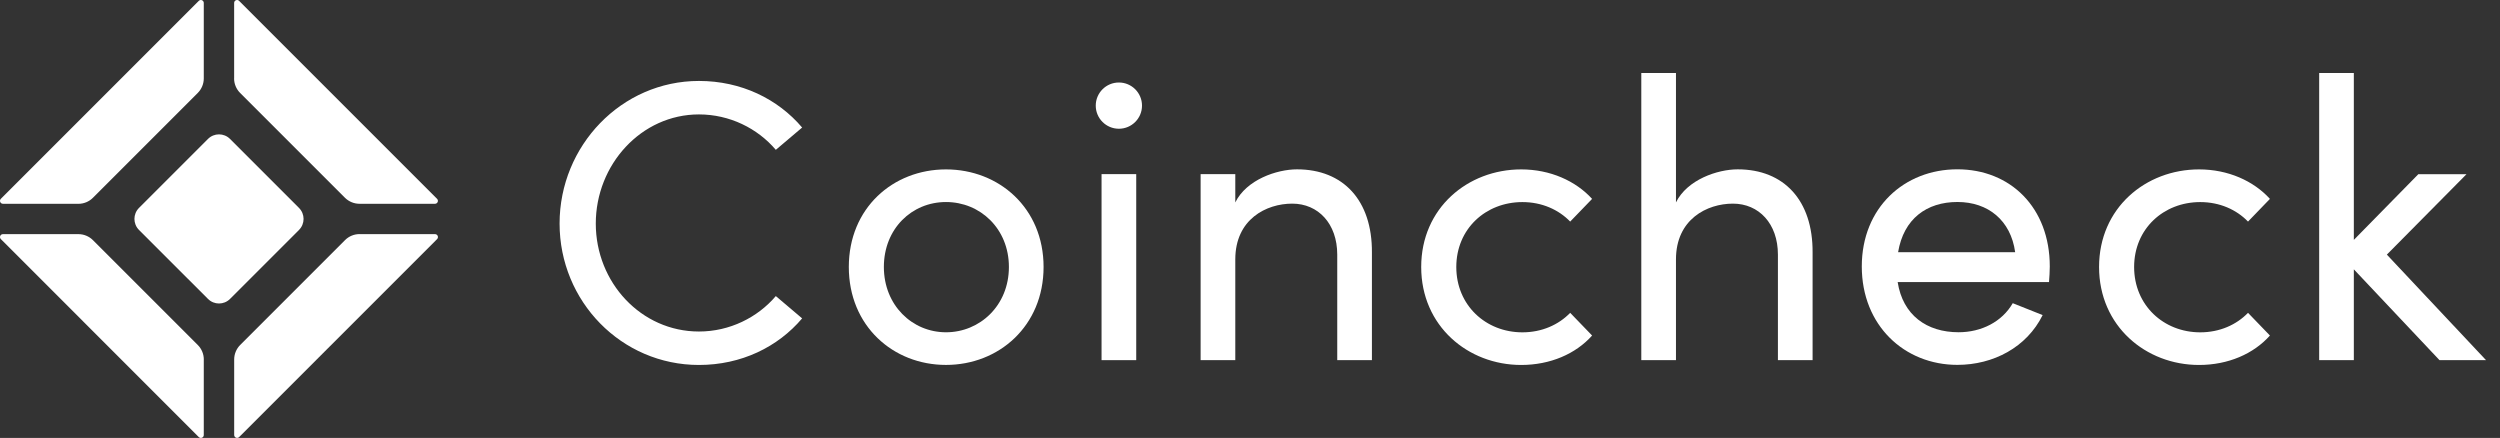
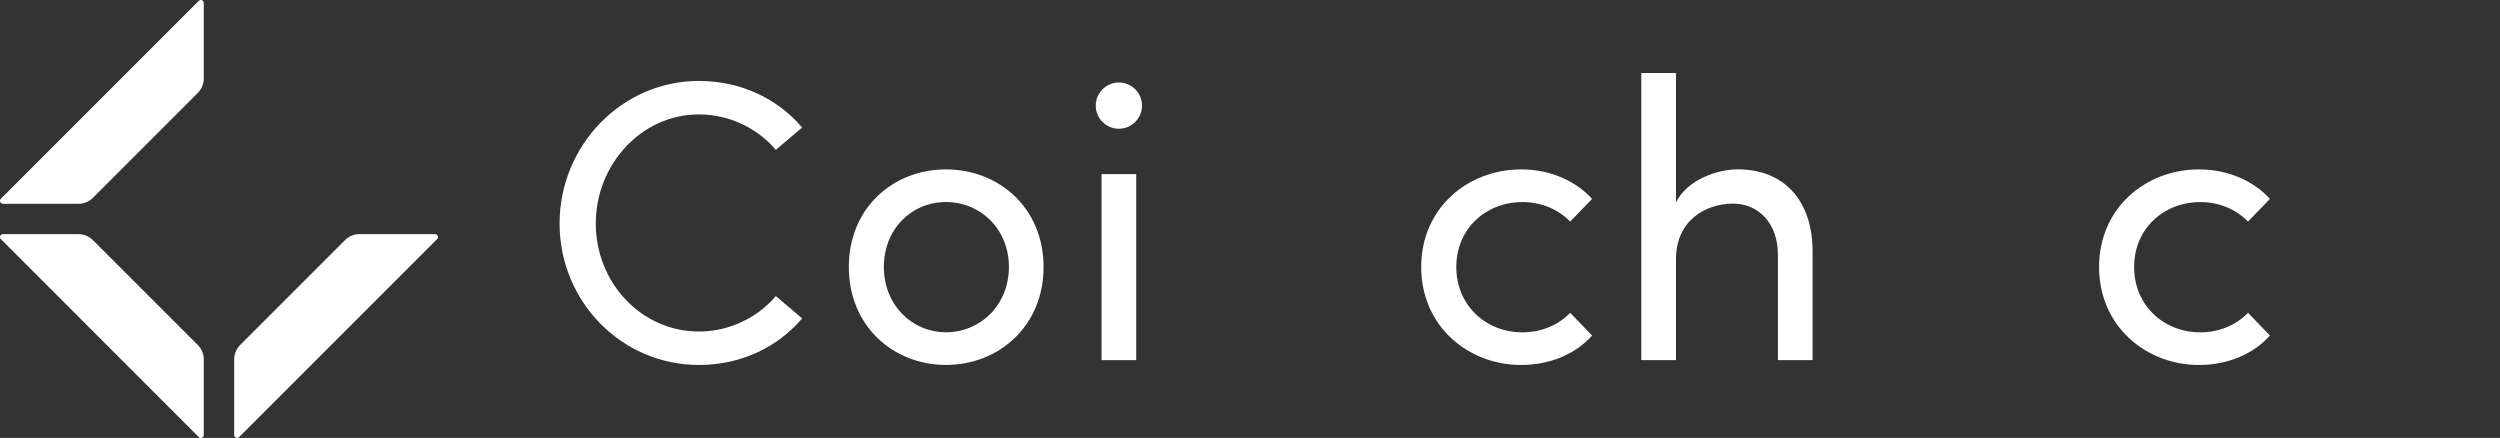
<svg xmlns="http://www.w3.org/2000/svg" width="137" height="24" viewBox="0 0 137 24" fill="none">
  <rect x="0" y="0" width="137" height="24" fill="#333333" stroke="none" />
  <path d="M4.296 11.167H0.161C0.018 11.167 -0.054 10.995 0.047 10.894L10.894 0.047C10.995 -0.054 11.167 0.018 11.167 0.161V4.299C11.167 4.595 11.048 4.881 10.839 5.092L5.09 10.841C4.881 11.05 4.595 11.169 4.296 11.169V11.167Z" fill="white" />
  <path d="M19.701 12.831H23.839C23.982 12.831 24.053 13.003 23.953 13.103L13.106 23.95C13.005 24.051 12.833 23.98 12.833 23.837V19.699C12.833 19.402 12.952 19.117 13.161 18.905L18.91 13.156C19.119 12.947 19.405 12.828 19.704 12.828L19.701 12.831Z" fill="white" />
-   <path d="M12.831 4.296V0.161C12.831 0.018 13.003 -0.054 13.103 0.047L23.95 10.894C24.051 10.995 23.98 11.167 23.837 11.167H19.699C19.402 11.167 19.117 11.048 18.905 10.839L13.156 5.09C12.947 4.881 12.828 4.595 12.828 4.296H12.831Z" fill="white" />
  <path d="M11.167 19.701V23.839C11.167 23.982 10.995 24.053 10.894 23.953L0.047 13.103C-0.054 13.003 0.018 12.831 0.161 12.831H4.299C4.595 12.831 4.881 12.95 5.092 13.159L10.841 18.908C11.05 19.117 11.169 19.402 11.169 19.701H11.167Z" fill="white" />
-   <path d="M12.604 16.382L16.386 12.6C16.719 12.267 16.719 11.728 16.386 11.395L12.604 7.612C12.271 7.28 11.732 7.28 11.399 7.612L7.616 11.395C7.284 11.728 7.284 12.267 7.616 12.6L11.399 16.382C11.732 16.715 12.271 16.715 12.604 16.382Z" fill="white" />
  <path d="M30.665 12.249C30.665 7.992 34.049 4.436 38.303 4.436C40.615 4.436 42.623 5.418 43.957 6.989L42.515 8.211C41.512 7.031 39.983 6.27 38.303 6.27C35.139 6.27 32.649 9.021 32.649 12.251C32.649 15.482 35.136 18.167 38.303 18.167C39.983 18.167 41.512 17.402 42.515 16.225L43.957 17.447C42.626 19.019 40.618 20 38.303 20C34.046 20 30.665 16.508 30.665 12.251V12.249Z" fill="white" />
  <path d="M46.515 14.63C46.515 11.399 48.938 9.283 51.841 9.283C54.743 9.283 57.188 11.399 57.188 14.63C57.188 17.86 54.743 19.998 51.841 19.998C48.938 19.998 46.515 17.86 46.515 14.63ZM55.288 14.63C55.288 12.534 53.717 11.071 51.841 11.071C49.965 11.071 48.436 12.534 48.436 14.63C48.436 16.725 49.986 18.209 51.841 18.209C53.695 18.209 55.288 16.746 55.288 14.63Z" fill="white" />
-   <path d="M75.181 13.844V19.736H73.281V13.953C73.281 12.251 72.233 11.159 70.815 11.159C69.397 11.159 67.694 12.011 67.694 14.214V19.736H65.794V9.542H67.694V11.092C68.305 9.849 69.963 9.28 71.077 9.28C73.609 9.28 75.202 10.981 75.181 13.841V13.844Z" fill="white" />
  <path d="M77.882 14.63C77.882 11.399 80.435 9.283 83.361 9.283C84.954 9.283 86.35 9.915 87.247 10.899L86.046 12.143C85.414 11.489 84.496 11.074 83.427 11.074C81.419 11.074 79.805 12.537 79.805 14.632C79.805 16.728 81.419 18.212 83.427 18.212C84.496 18.212 85.414 17.797 86.046 17.143L87.247 18.387C86.353 19.392 84.956 20 83.361 20C80.438 20 77.882 17.863 77.882 14.632V14.63Z" fill="white" />
  <path d="M99.33 13.844V19.736H97.43V13.953C97.43 12.251 96.383 11.159 94.965 11.159C93.547 11.159 91.843 12.011 91.843 14.214V19.736H89.943V4H91.843V11.092C92.454 9.849 94.113 9.28 95.227 9.28C97.759 9.28 99.351 10.981 99.33 13.841V13.844Z" fill="white" />
-   <path d="M112.286 15.458H103.992C104.275 17.27 105.584 18.207 107.331 18.207C108.574 18.207 109.709 17.64 110.299 16.614L111.937 17.267C111.064 19.035 109.23 19.995 107.264 19.995C104.362 19.995 102.026 17.834 102.026 14.603C102.026 11.373 104.362 9.278 107.264 9.278C110.167 9.278 112.328 11.373 112.328 14.603C112.328 14.886 112.307 15.169 112.286 15.455V15.458ZM110.431 13.82C110.19 12.074 108.947 11.069 107.267 11.069C105.587 11.069 104.32 11.987 104.016 13.82H110.431Z" fill="white" />
  <path d="M115.029 14.63C115.029 11.399 117.582 9.283 120.508 9.283C122.101 9.283 123.498 9.915 124.392 10.899L123.191 12.143C122.559 11.489 121.641 11.074 120.572 11.074C118.564 11.074 116.95 12.537 116.95 14.632C116.95 16.728 118.564 18.212 120.572 18.212C121.641 18.212 122.559 17.797 123.191 17.143L124.392 18.387C123.498 19.392 122.101 20 120.508 20C117.585 20 115.029 17.863 115.029 14.632V14.63Z" fill="white" />
-   <path d="M136.237 19.736H133.684L128.99 14.759V19.736H127.091V4H128.99V13.146L132.525 9.545H135.165L130.8 13.953L136.234 19.736H136.237Z" fill="white" />
-   <path d="M60.365 19.736V9.542H62.265V19.736H60.365Z" fill="white" />
+   <path d="M60.365 19.736V9.542H62.265V19.736Z" fill="white" />
  <path d="M61.315 7.055C62.015 7.055 62.582 6.488 62.582 5.788C62.582 5.088 62.015 4.521 61.315 4.521C60.615 4.521 60.047 5.088 60.047 5.788C60.047 6.488 60.615 7.055 61.315 7.055Z" fill="white" />
</svg>